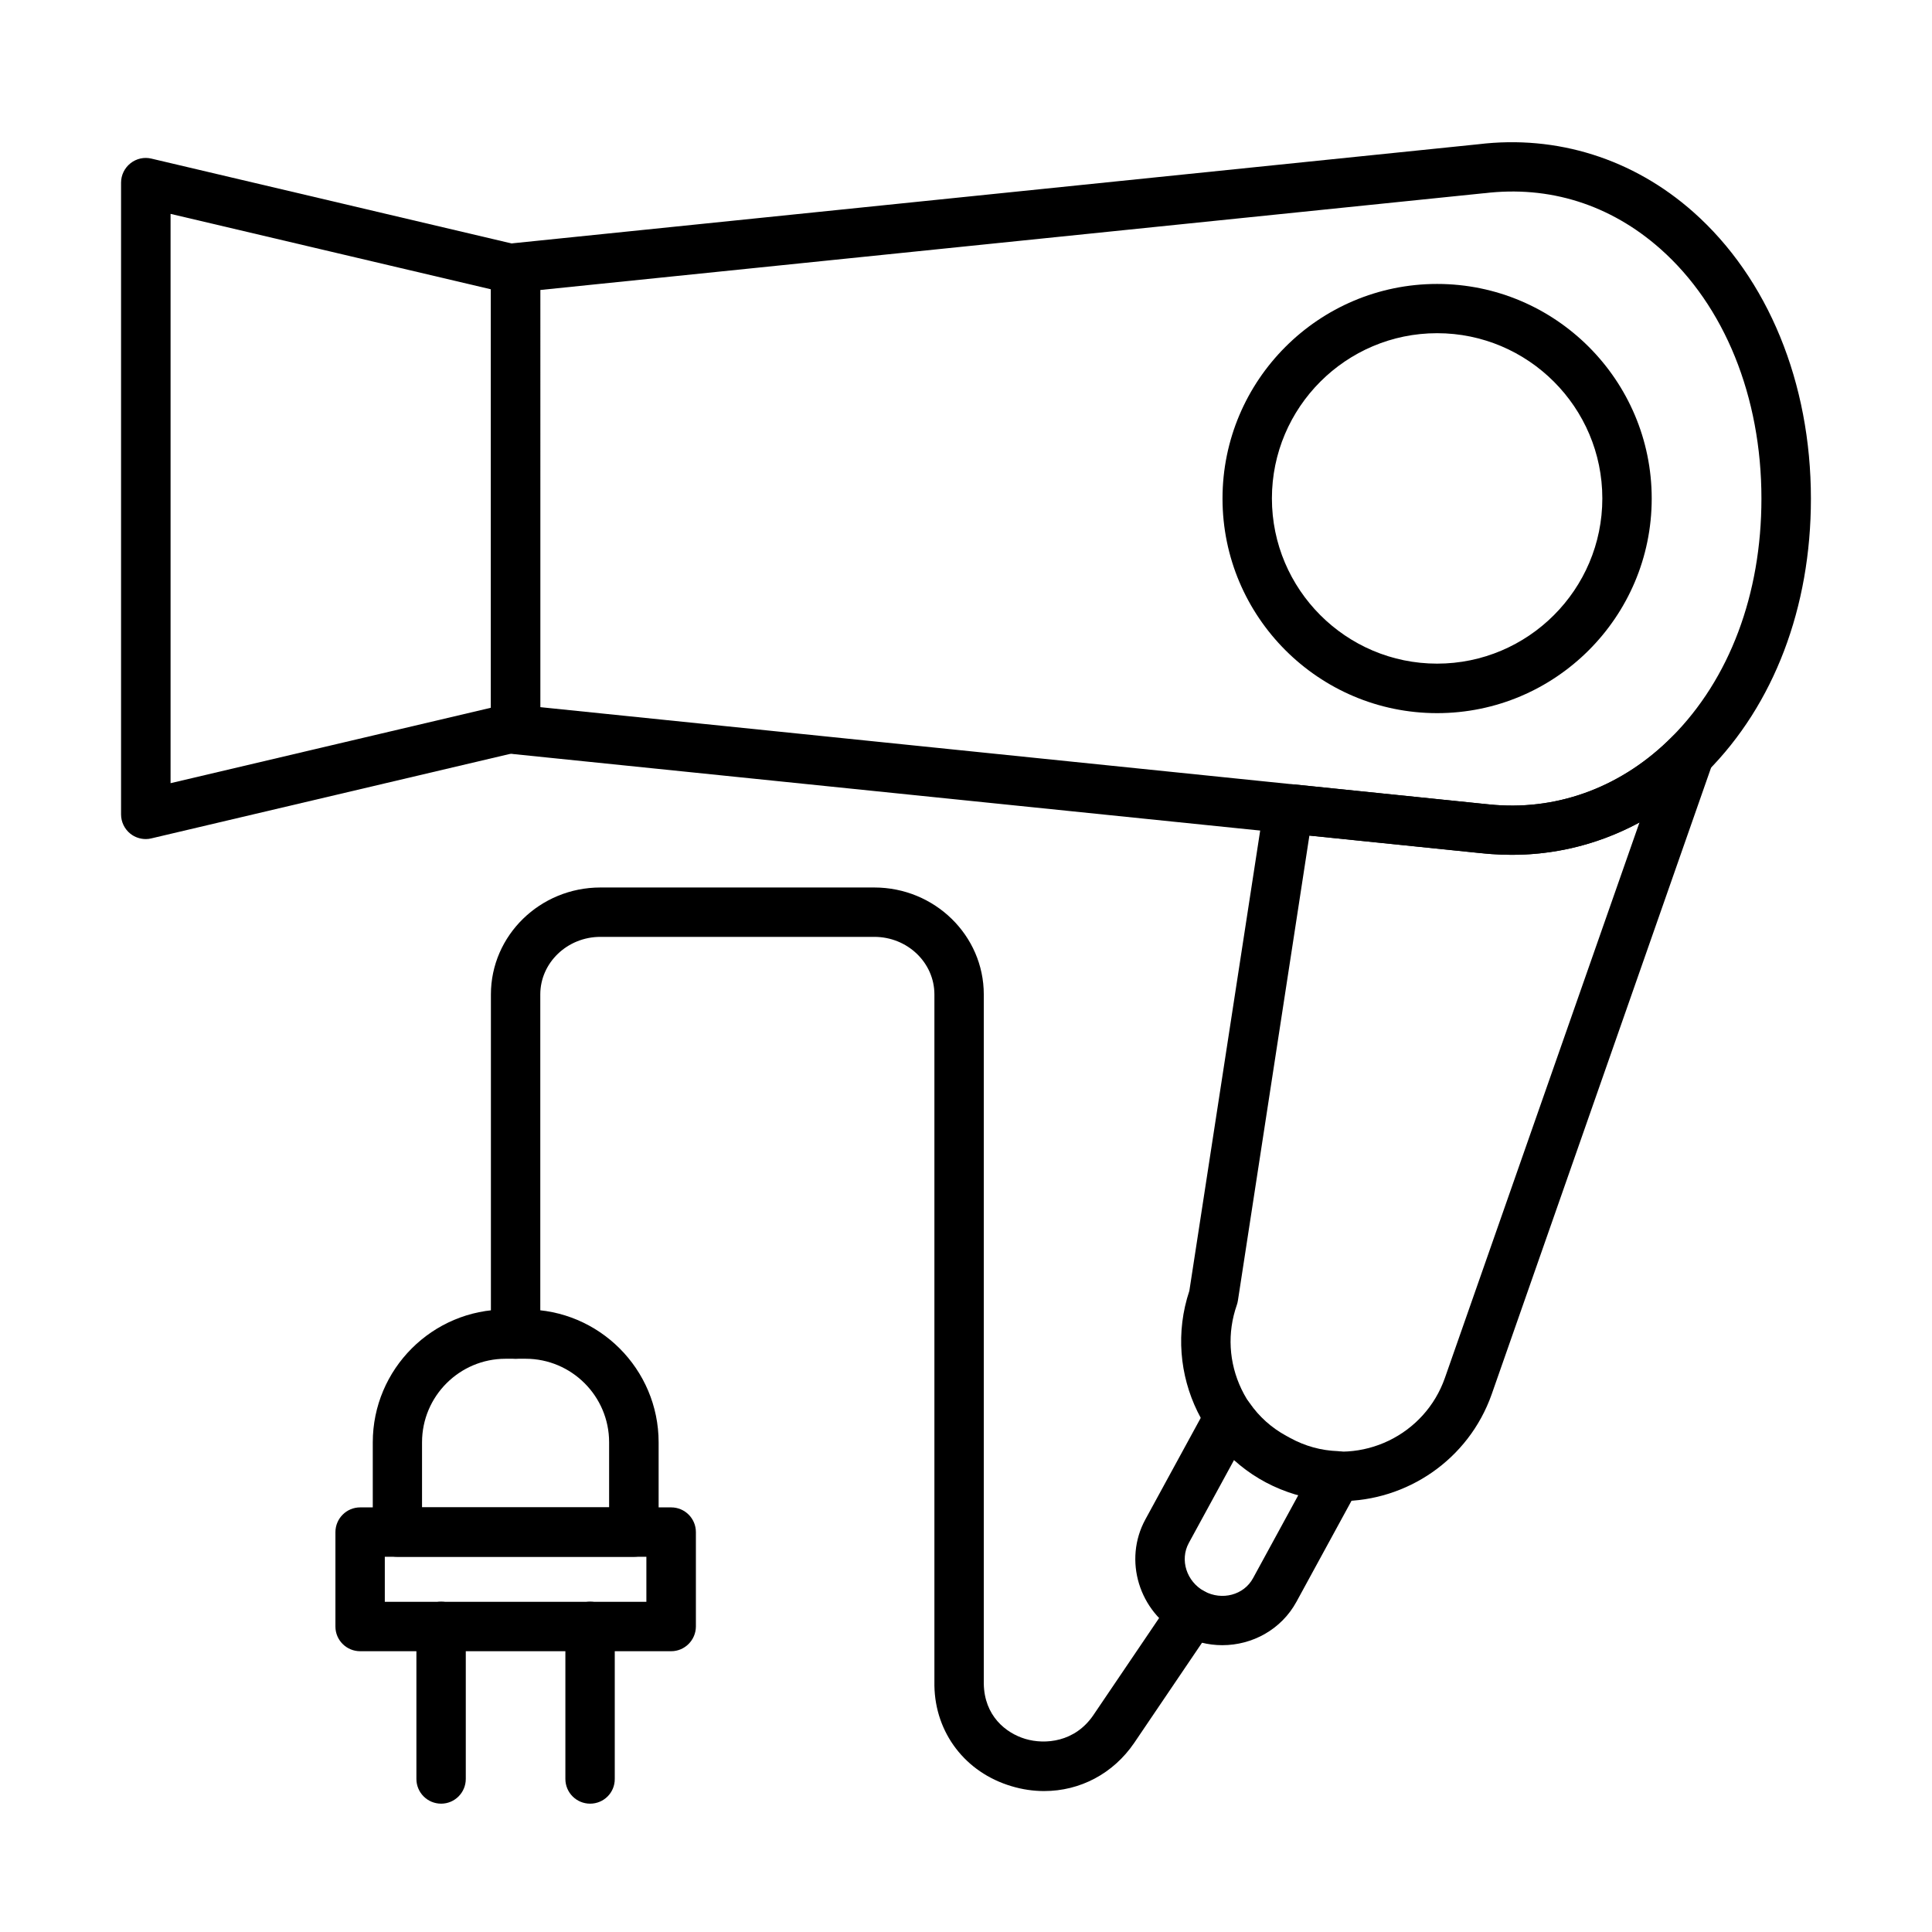
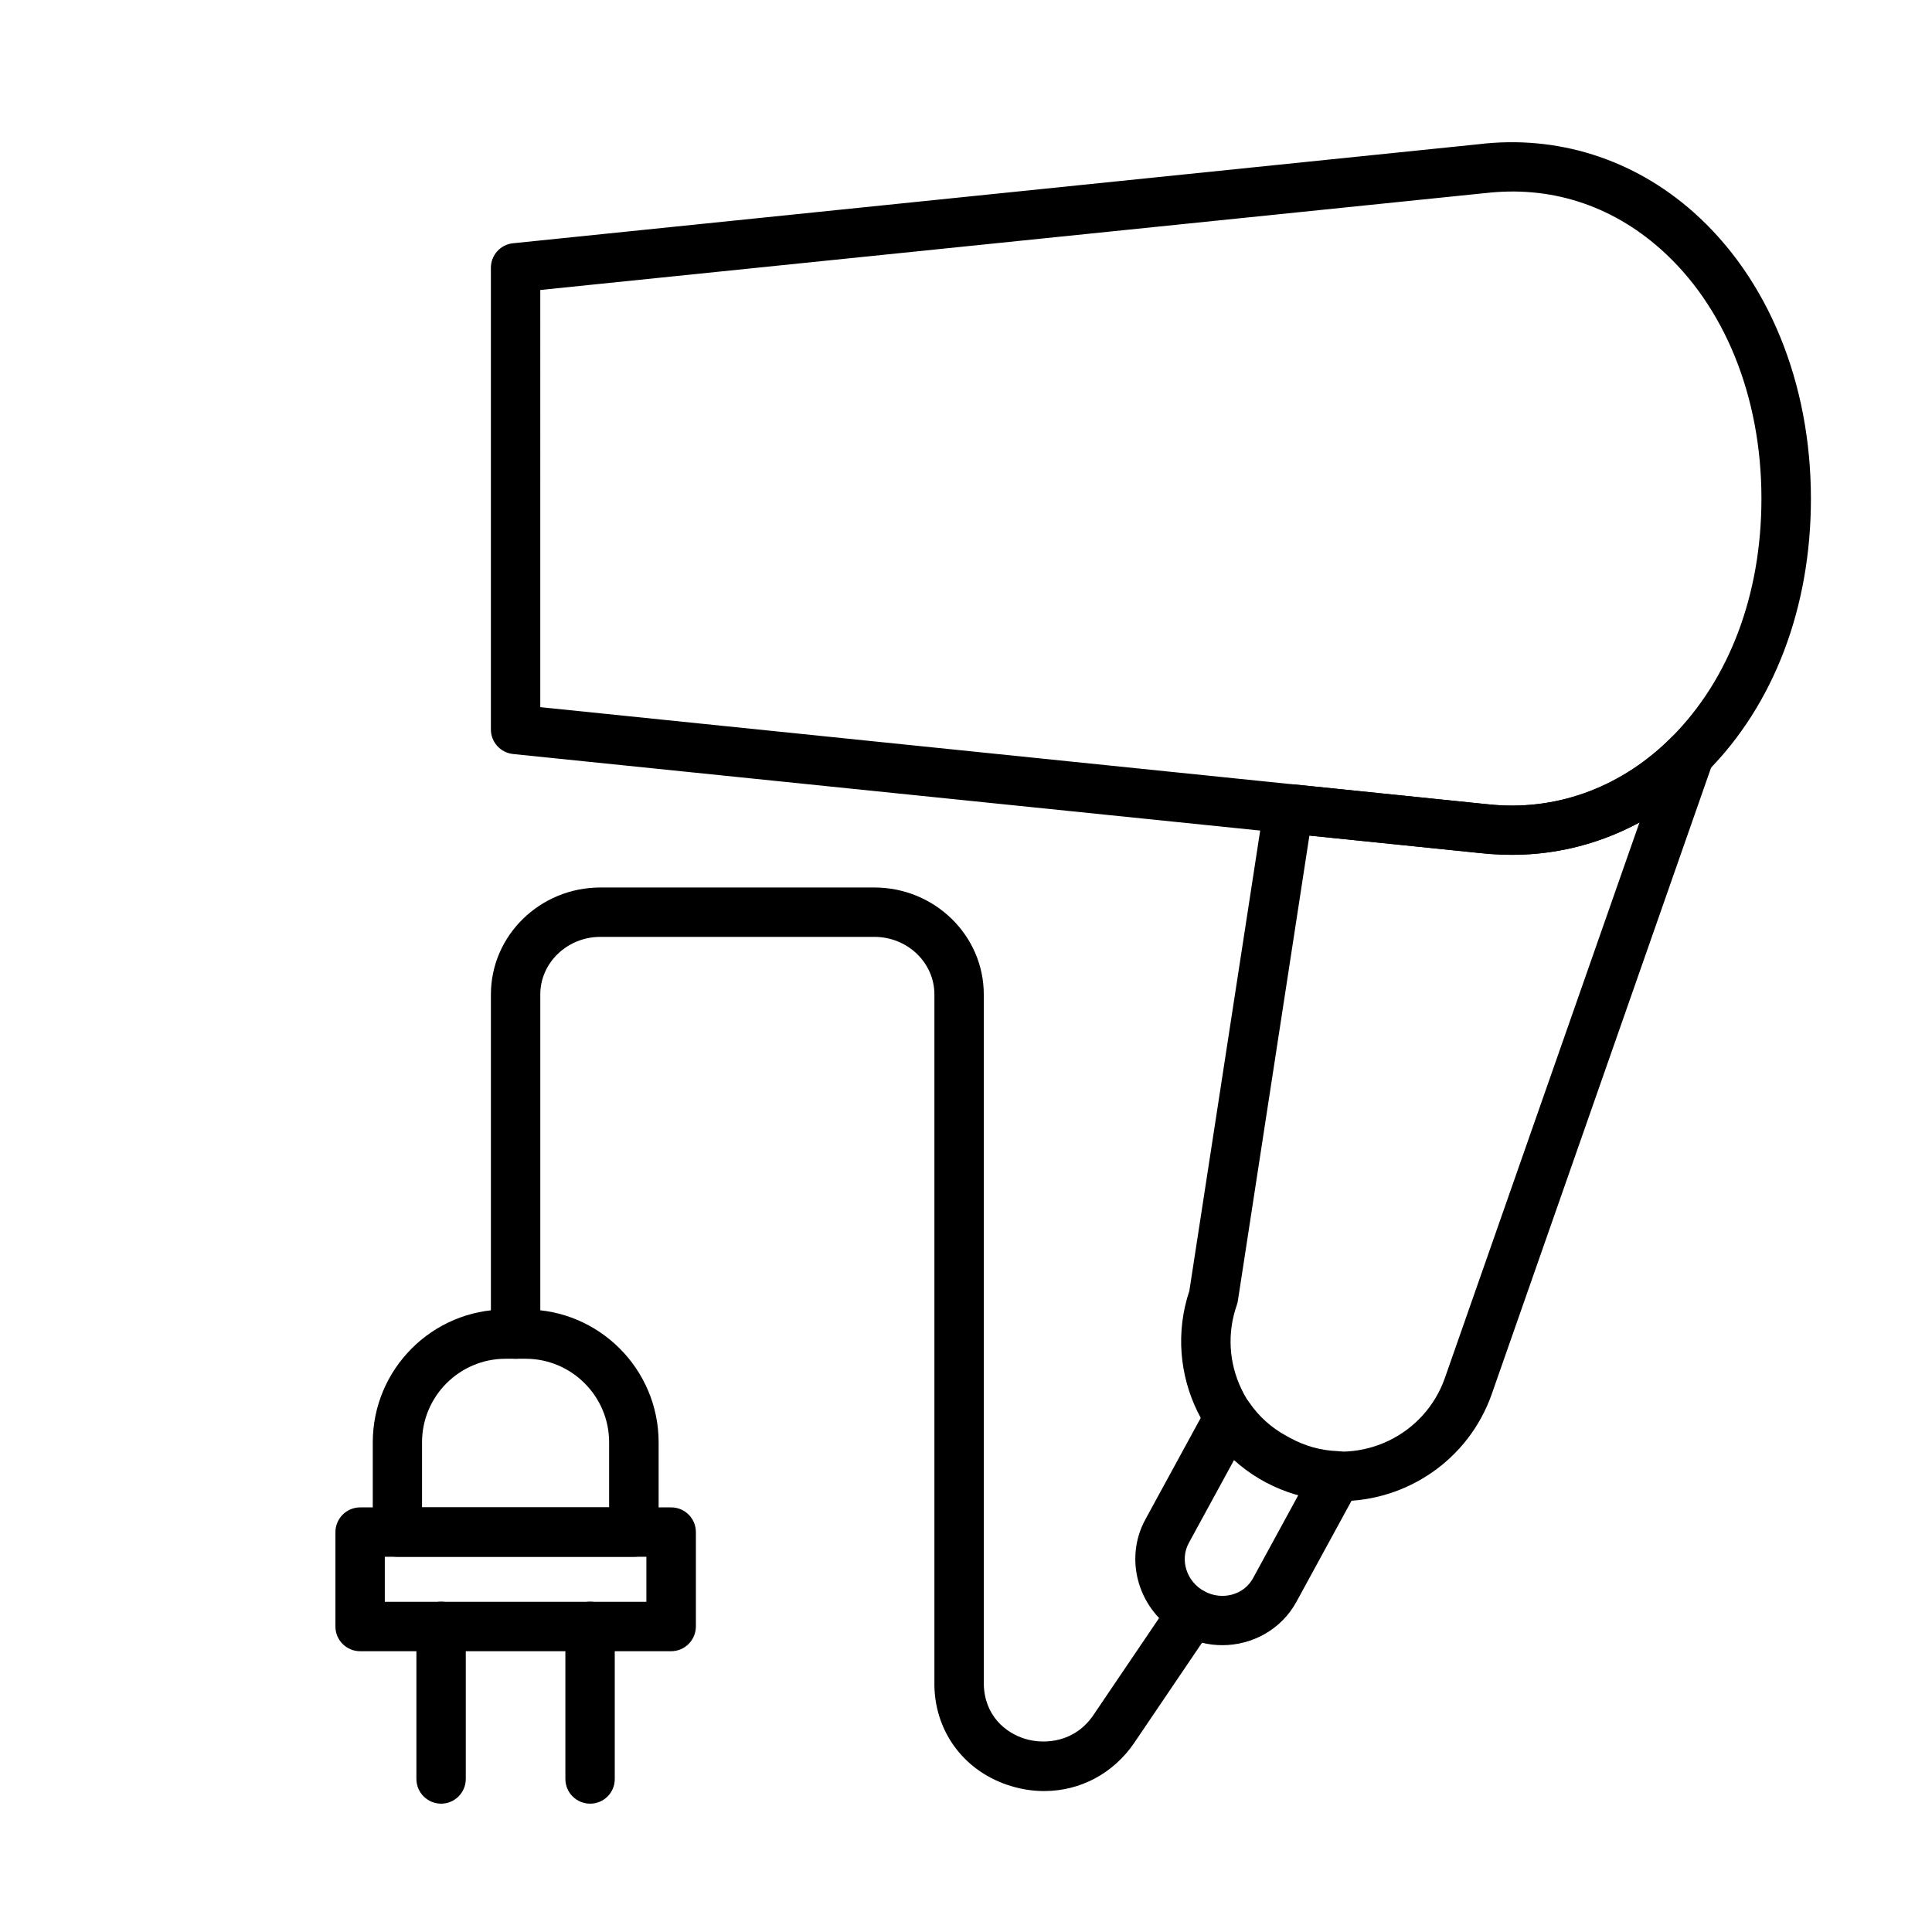
<svg xmlns="http://www.w3.org/2000/svg" fill="#000000" width="800px" height="800px" version="1.1" viewBox="144 144 512 512">
  <g>
-     <path d="m182.64 366.36c-1.461 0-2.894-0.477-4.074-1.402-1.559-1.242-2.484-3.121-2.484-5.125v-167.43c0-2.004 0.926-3.883 2.484-5.125 1.562-1.242 3.598-1.719 5.574-1.242l98.008 23.086c2.961 0.699 5.031 3.344 5.031 6.367v121.23c0 3.023-2.102 5.668-5.031 6.367l-98.008 23.086c-0.48 0.125-0.988 0.191-1.5 0.191zm6.562-165.68v150.87l84.922-19.996v-110.88z" />
-     <path d="m524.85 332.99c-31.363 0-56.871-25.508-56.871-56.871 0-31.363 25.508-56.871 56.871-56.871 31.367 0 56.871 25.508 56.871 56.871 0 31.363-25.504 56.871-56.871 56.871zm0-100.69c-24.137 0-43.781 19.648-43.781 43.785 0 24.137 19.645 43.785 43.781 43.785 24.137 0 43.785-19.648 43.785-43.785 0-24.137-19.648-43.785-43.785-43.785z" />
    <path d="m467.92 579.99c-3.727 0-7.516-0.922-11.051-2.832-11.047-6.019-15.219-19.711-9.328-30.508l16.496-30.25c1.082-1.973 3.117-3.277 5.379-3.406 2.262-0.094 4.426 0.922 5.731 2.801 2.547 3.664 5.828 6.594 9.746 8.727l1.051 0.574c3.914 2.133 8.152 3.312 12.609 3.469 2.262 0.098 4.332 1.34 5.445 3.312 1.113 1.973 1.145 4.363 0.062 6.367l-16.492 30.25c-4.016 7.356-11.688 11.496-19.648 11.496zm3.184-49.195-12.066 22.129c-2.422 4.457-0.605 10.191 4.106 12.77 4.684 2.547 10.508 1.02 12.93-3.469l12.066-22.133c-2.93-0.828-5.762-2.004-8.469-3.469l-1.051-0.574c-2.738-1.496-5.254-3.25-7.516-5.254z" />
    <path d="m420.73 618.65c-2.863 0-5.793-0.414-8.723-1.305-12.164-3.629-20.156-14.074-20.379-26.59v-183.22c0-8.406-7.133-15.254-15.922-15.254h-72.602c-8.754 0-15.922 6.848-15.922 15.254v90.02c0 3.598-2.93 6.527-6.527 6.527-3.629 0-6.559-2.93-6.559-6.527v-90.02c0-15.637 13.023-28.34 29.008-28.34h72.602c15.984 0 29.008 12.703 29.008 28.34v182.65c0.129 8.5 5.797 13.086 11.02 14.648 5.254 1.559 13.148 0.859 18.02-6.309l20.828-30.758c2.035-2.992 6.078-3.758 9.074-1.75 2.992 2.035 3.789 6.082 1.75 9.105l-20.824 30.758c-5.574 8.184-14.395 12.77-23.852 12.77z" />
-     <path d="m311.98 556.56h-62.664c-3.629 0-6.527-2.93-6.527-6.531v-23.785c0-19.422 15.793-35.215 35.219-35.215h5.316c19.422 0 35.219 15.793 35.219 35.215v23.785c-0.031 3.602-2.961 6.531-6.562 6.531zm-56.137-13.09h49.578v-17.258c0-12.195-9.934-22.129-22.129-22.129h-5.316c-12.199 0-22.133 9.934-22.133 22.129z" />
+     <path d="m311.98 556.56h-62.664c-3.629 0-6.527-2.93-6.527-6.531v-23.785c0-19.422 15.793-35.215 35.219-35.215h5.316c19.422 0 35.219 15.793 35.219 35.215v23.785c-0.031 3.602-2.961 6.531-6.562 6.531zm-56.137-13.09h49.578v-17.258c0-12.195-9.934-22.129-22.129-22.129h-5.316c-12.199 0-22.133 9.934-22.133 22.129" />
    <path d="m321.86 581.59h-82.41c-3.629 0-6.559-2.93-6.559-6.527v-25.031c0-3.598 2.93-6.559 6.559-6.559h82.41c3.629 0 6.559 2.93 6.559 6.559v25.031c-0.031 3.598-2.961 6.527-6.559 6.527zm-75.883-13.09h69.32v-11.938h-69.32z" />
    <path d="m300.39 621.99c-3.629 0-6.559-2.93-6.559-6.559v-40.406c0-3.602 2.93-6.562 6.559-6.562 3.633 0 6.527 2.93 6.527 6.562v40.406c0.031 3.629-2.894 6.559-6.527 6.559z" />
    <path d="m260.91 621.99c-3.629 0-6.559-2.93-6.559-6.559v-40.406c0-3.602 2.93-6.562 6.559-6.562 3.633 0 6.527 2.93 6.527 6.562v40.406c0 3.629-2.93 6.559-6.527 6.559z" />
    <path d="m499.28 541.81c-4.617 0-9.328-0.762-13.945-2.387-21.812-7.641-33.434-31.461-26.145-53.336l19.586-127.27c0.156-1.051 0.57-2.039 1.176-2.867l1.051-1.434c1.371-1.875 3.633-2.863 5.957-2.641l50.246 5.156c1.113 0.129 2.07 0.191 3.059 0.289 17.352 1.305 33.973-5.129 46.84-18.023 2.164-2.164 5.508-2.547 8.117-0.922 2.582 1.621 3.727 4.809 2.707 7.703l-58.621 167.43c-6.144 17.383-22.543 28.305-40.027 28.305zm-8.277-176.38-18.945 123.23c-0.066 0.414-0.16 0.797-0.289 1.18-2.578 7.356-2.133 15.285 1.242 22.32 3.375 7.039 9.301 12.324 16.688 14.902 15.219 5.316 31.906-2.707 37.223-17.926l51.555-147.18c-11.973 6.465-25.348 9.395-39.168 8.375-1.18-0.098-2.356-0.191-3.535-0.32z" />
    <path d="m544.66 370.54c-1.785 0-3.57-0.066-5.383-0.191-1.18-0.098-2.356-0.191-3.535-0.32l-255.76-26.203c-3.344-0.352-5.891-3.156-5.891-6.496v-122.37c0-3.344 2.547-6.18 5.891-6.496l255.82-26.238c20.793-2.516 41.016 3.852 56.938 17.957 19.805 17.547 31.172 45.25 31.172 75.977 0 28.816-9.777 54.547-27.543 72.379-14.266 14.297-32.48 22.004-51.711 22.004zm-257.48-39.137 250 25.633c1.113 0.129 2.07 0.191 3.055 0.289 17.355 1.336 33.977-5.098 46.809-18.023 15.316-15.379 23.754-37.828 23.754-63.176 0-27-9.773-51.105-26.777-66.168-13.277-11.75-29.453-16.844-46.715-14.742h-0.125l-250 25.633z" />
  </g>
</svg>